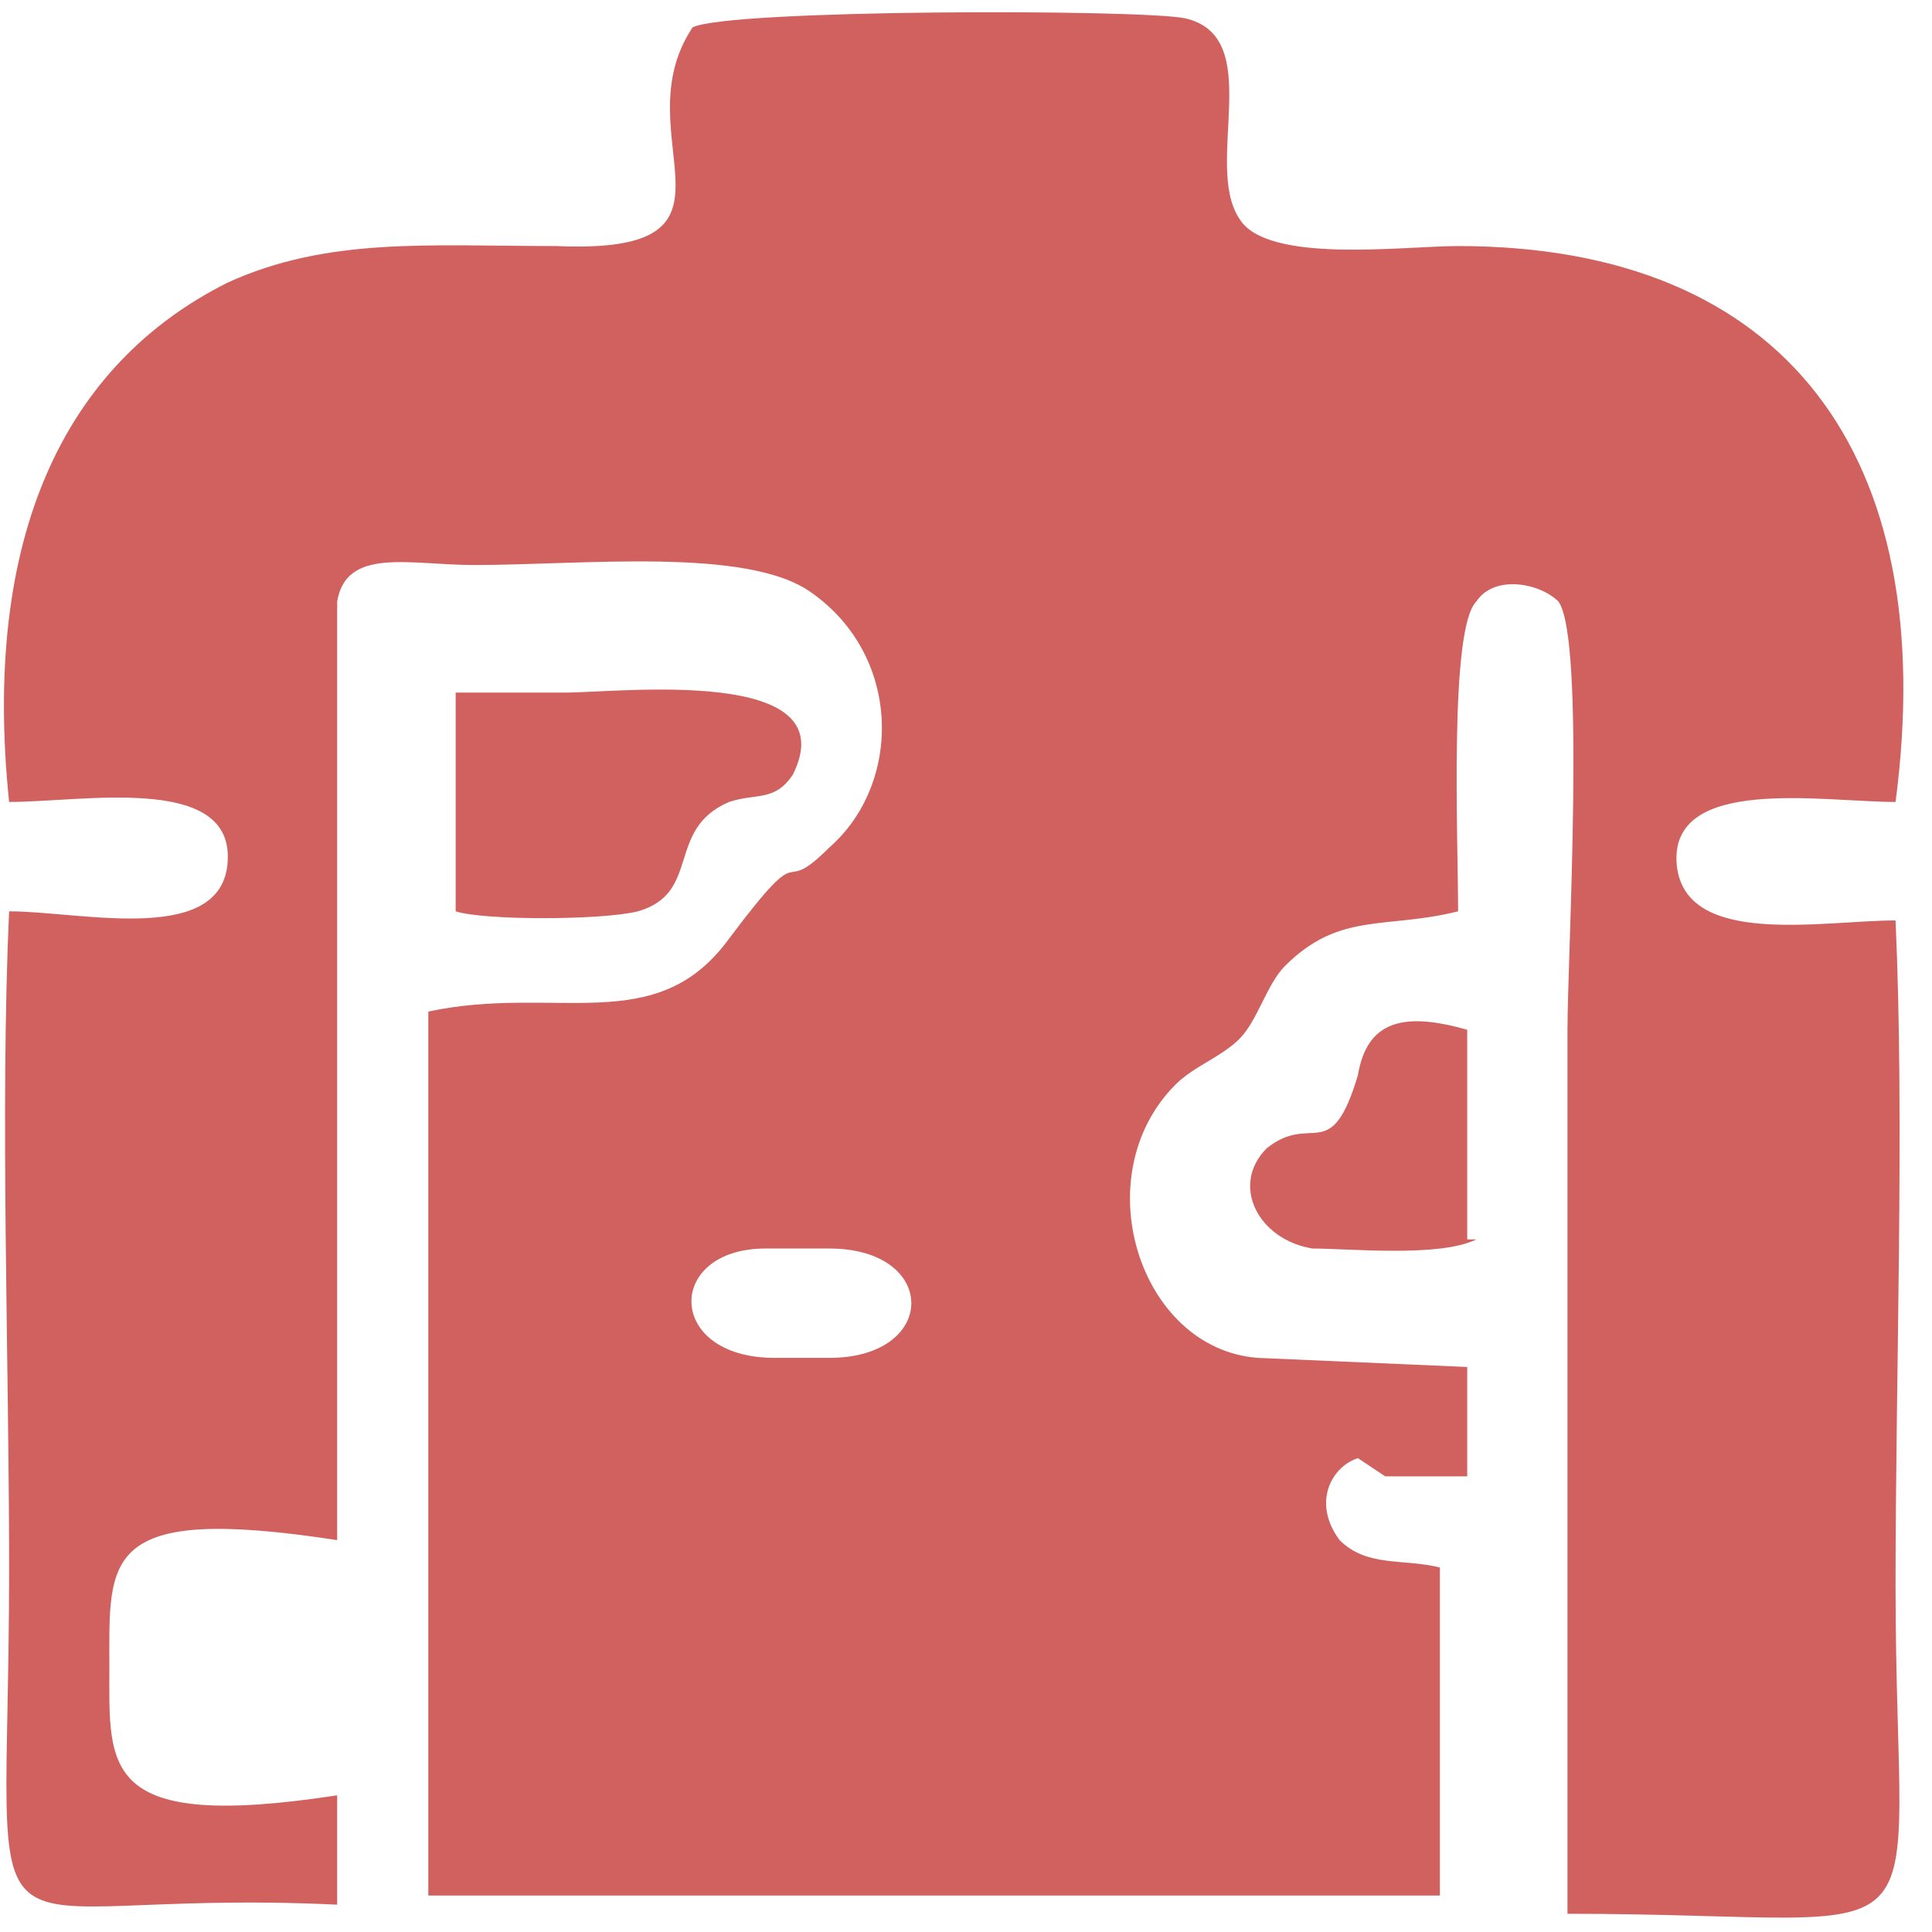
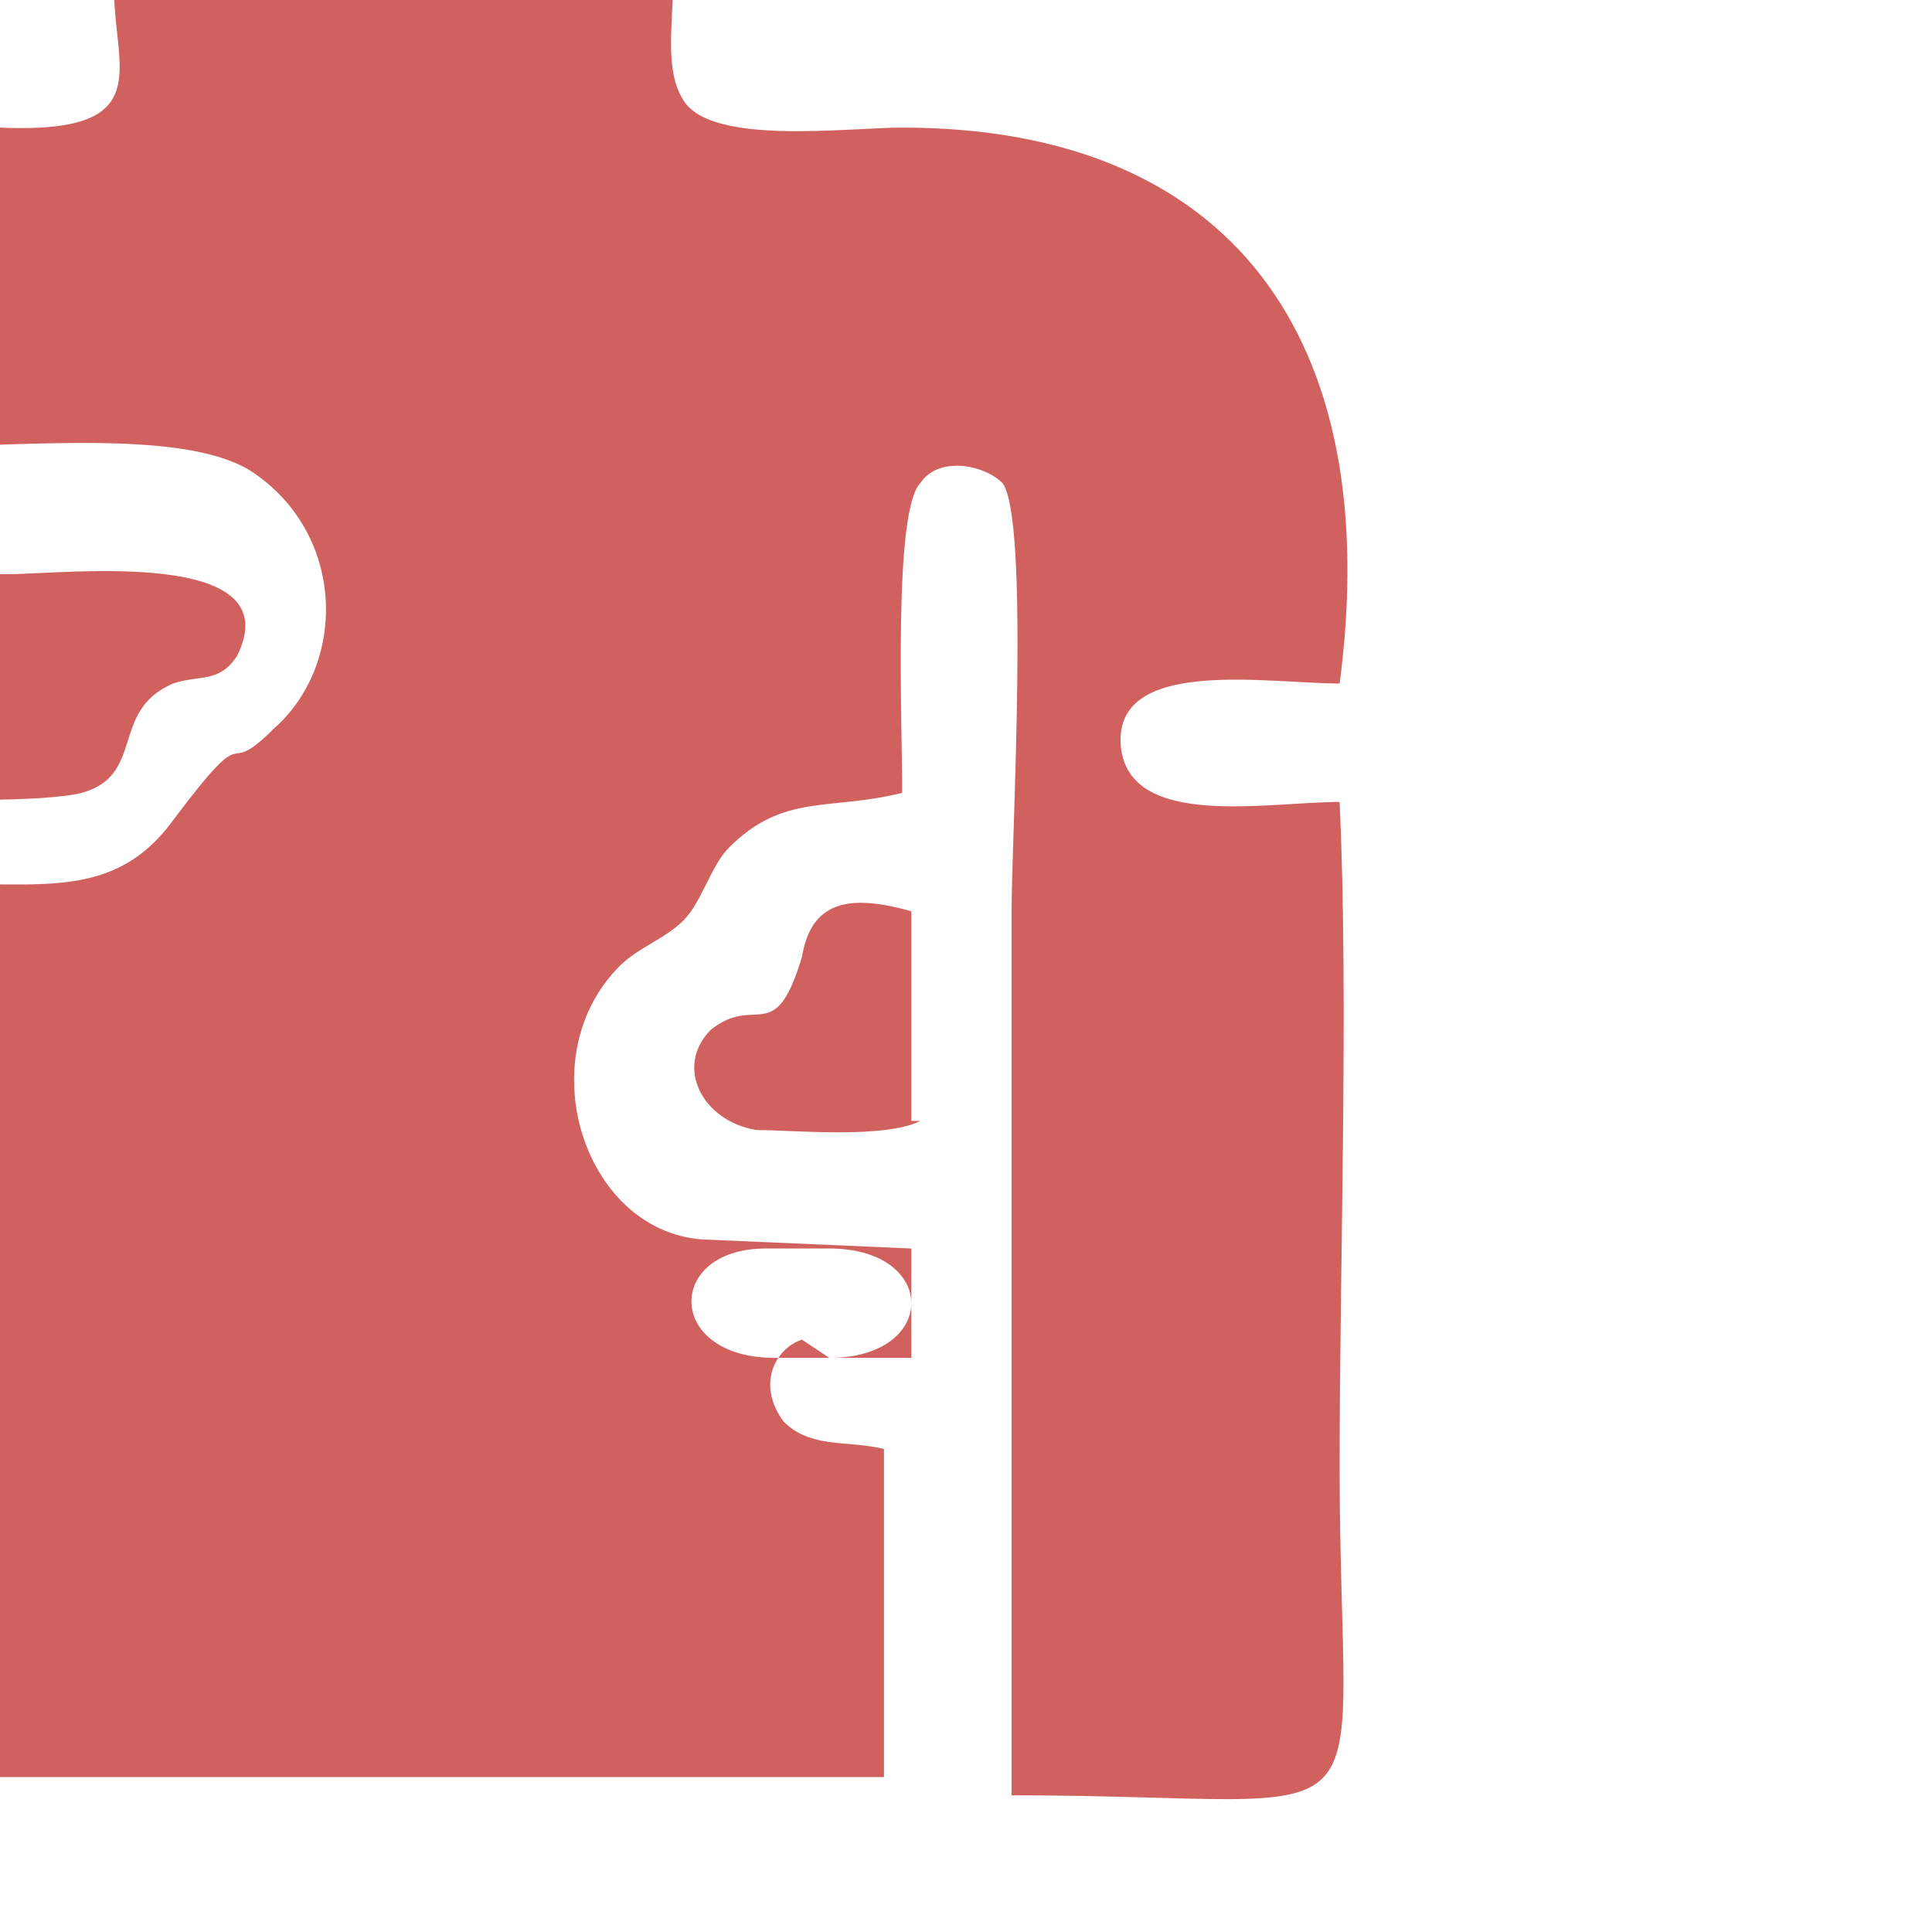
<svg xmlns="http://www.w3.org/2000/svg" xml:space="preserve" width="2.117mm" height="2.117mm" version="1.1" style="shape-rendering:geometricPrecision; text-rendering:geometricPrecision; image-rendering:optimizeQuality; fill-rule:evenodd; clip-rule:evenodd" viewBox="0 0 212 212">
  <defs>
    <style type="text/css">
   
    .fil0 {fill:#D0615E}
   
  </style>
  </defs>
  <g id="Layer_x0020_1">
-     <path class="fil0" d="M91 149c12,0 12,-12 0,-12l-7 0c-11,0 -11,12 1,12l7 0zm61 13l9 0 0 -12 -23 -1c-13,-1 -19,-20 -9,-30 2,-2 5,-3 7,-5 2,-2 3,-6 5,-8 6,-6 11,-4 19,-6 0,-8 -1,-31 2,-34 2,-3 7,-2 9,0 3,4 1,39 1,47 0,33 0,65 0,97 43,0 36,7 36,-36 0,-23 1,-51 0,-73 -8,0 -23,3 -24,-6 -1,-10 16,-7 24,-7 5,-38 -12,-61 -48,-61 -6,0 -21,2 -24,-3 -4,-6 3,-20 -6,-22 -5,-1 -50,-1 -54,1 -8,12 8,25 -15,24 -14,0 -25,-1 -36,4 -18,9 -27,28 -24,57 8,0 24,-3 24,6 0,10 -16,6 -24,6 -1,22 0,49 0,72 0,48 -6,35 36,37l0 -12c-26,4 -25,-3 -25,-14 0,-12 -1,-18 25,-14 0,-17 0,-34 0,-52l0 -48c0,0 0,-1 0,-1 0,0 0,-1 0,-1 0,0 0,0 0,-1 1,-6 8,-4 15,-4 12,0 30,-2 37,3 10,7 10,21 2,28 -6,6 -2,-2 -11,10 -8,11 -19,5 -33,8l0 97 111 0 0 -36c-4,-1 -8,0 -11,-3 -3,-4 -1,-8 2,-9zm9 -26l0 -23c-7,-2 -11,-1 -12,5 -3,10 -5,4 -10,8 -4,4 -1,10 5,11 4,0 14,1 18,-1zm-111 -47l0 11c3,1 16,1 20,0 7,-2 3,-9 10,-12 3,-1 5,0 7,-3 6,-12 -19,-9 -25,-9l-12 0 0 13z" />
+     <path class="fil0" d="M91 149c12,0 12,-12 0,-12l-7 0c-11,0 -11,12 1,12l7 0zl9 0 0 -12 -23 -1c-13,-1 -19,-20 -9,-30 2,-2 5,-3 7,-5 2,-2 3,-6 5,-8 6,-6 11,-4 19,-6 0,-8 -1,-31 2,-34 2,-3 7,-2 9,0 3,4 1,39 1,47 0,33 0,65 0,97 43,0 36,7 36,-36 0,-23 1,-51 0,-73 -8,0 -23,3 -24,-6 -1,-10 16,-7 24,-7 5,-38 -12,-61 -48,-61 -6,0 -21,2 -24,-3 -4,-6 3,-20 -6,-22 -5,-1 -50,-1 -54,1 -8,12 8,25 -15,24 -14,0 -25,-1 -36,4 -18,9 -27,28 -24,57 8,0 24,-3 24,6 0,10 -16,6 -24,6 -1,22 0,49 0,72 0,48 -6,35 36,37l0 -12c-26,4 -25,-3 -25,-14 0,-12 -1,-18 25,-14 0,-17 0,-34 0,-52l0 -48c0,0 0,-1 0,-1 0,0 0,-1 0,-1 0,0 0,0 0,-1 1,-6 8,-4 15,-4 12,0 30,-2 37,3 10,7 10,21 2,28 -6,6 -2,-2 -11,10 -8,11 -19,5 -33,8l0 97 111 0 0 -36c-4,-1 -8,0 -11,-3 -3,-4 -1,-8 2,-9zm9 -26l0 -23c-7,-2 -11,-1 -12,5 -3,10 -5,4 -10,8 -4,4 -1,10 5,11 4,0 14,1 18,-1zm-111 -47l0 11c3,1 16,1 20,0 7,-2 3,-9 10,-12 3,-1 5,0 7,-3 6,-12 -19,-9 -25,-9l-12 0 0 13z" />
  </g>
</svg>